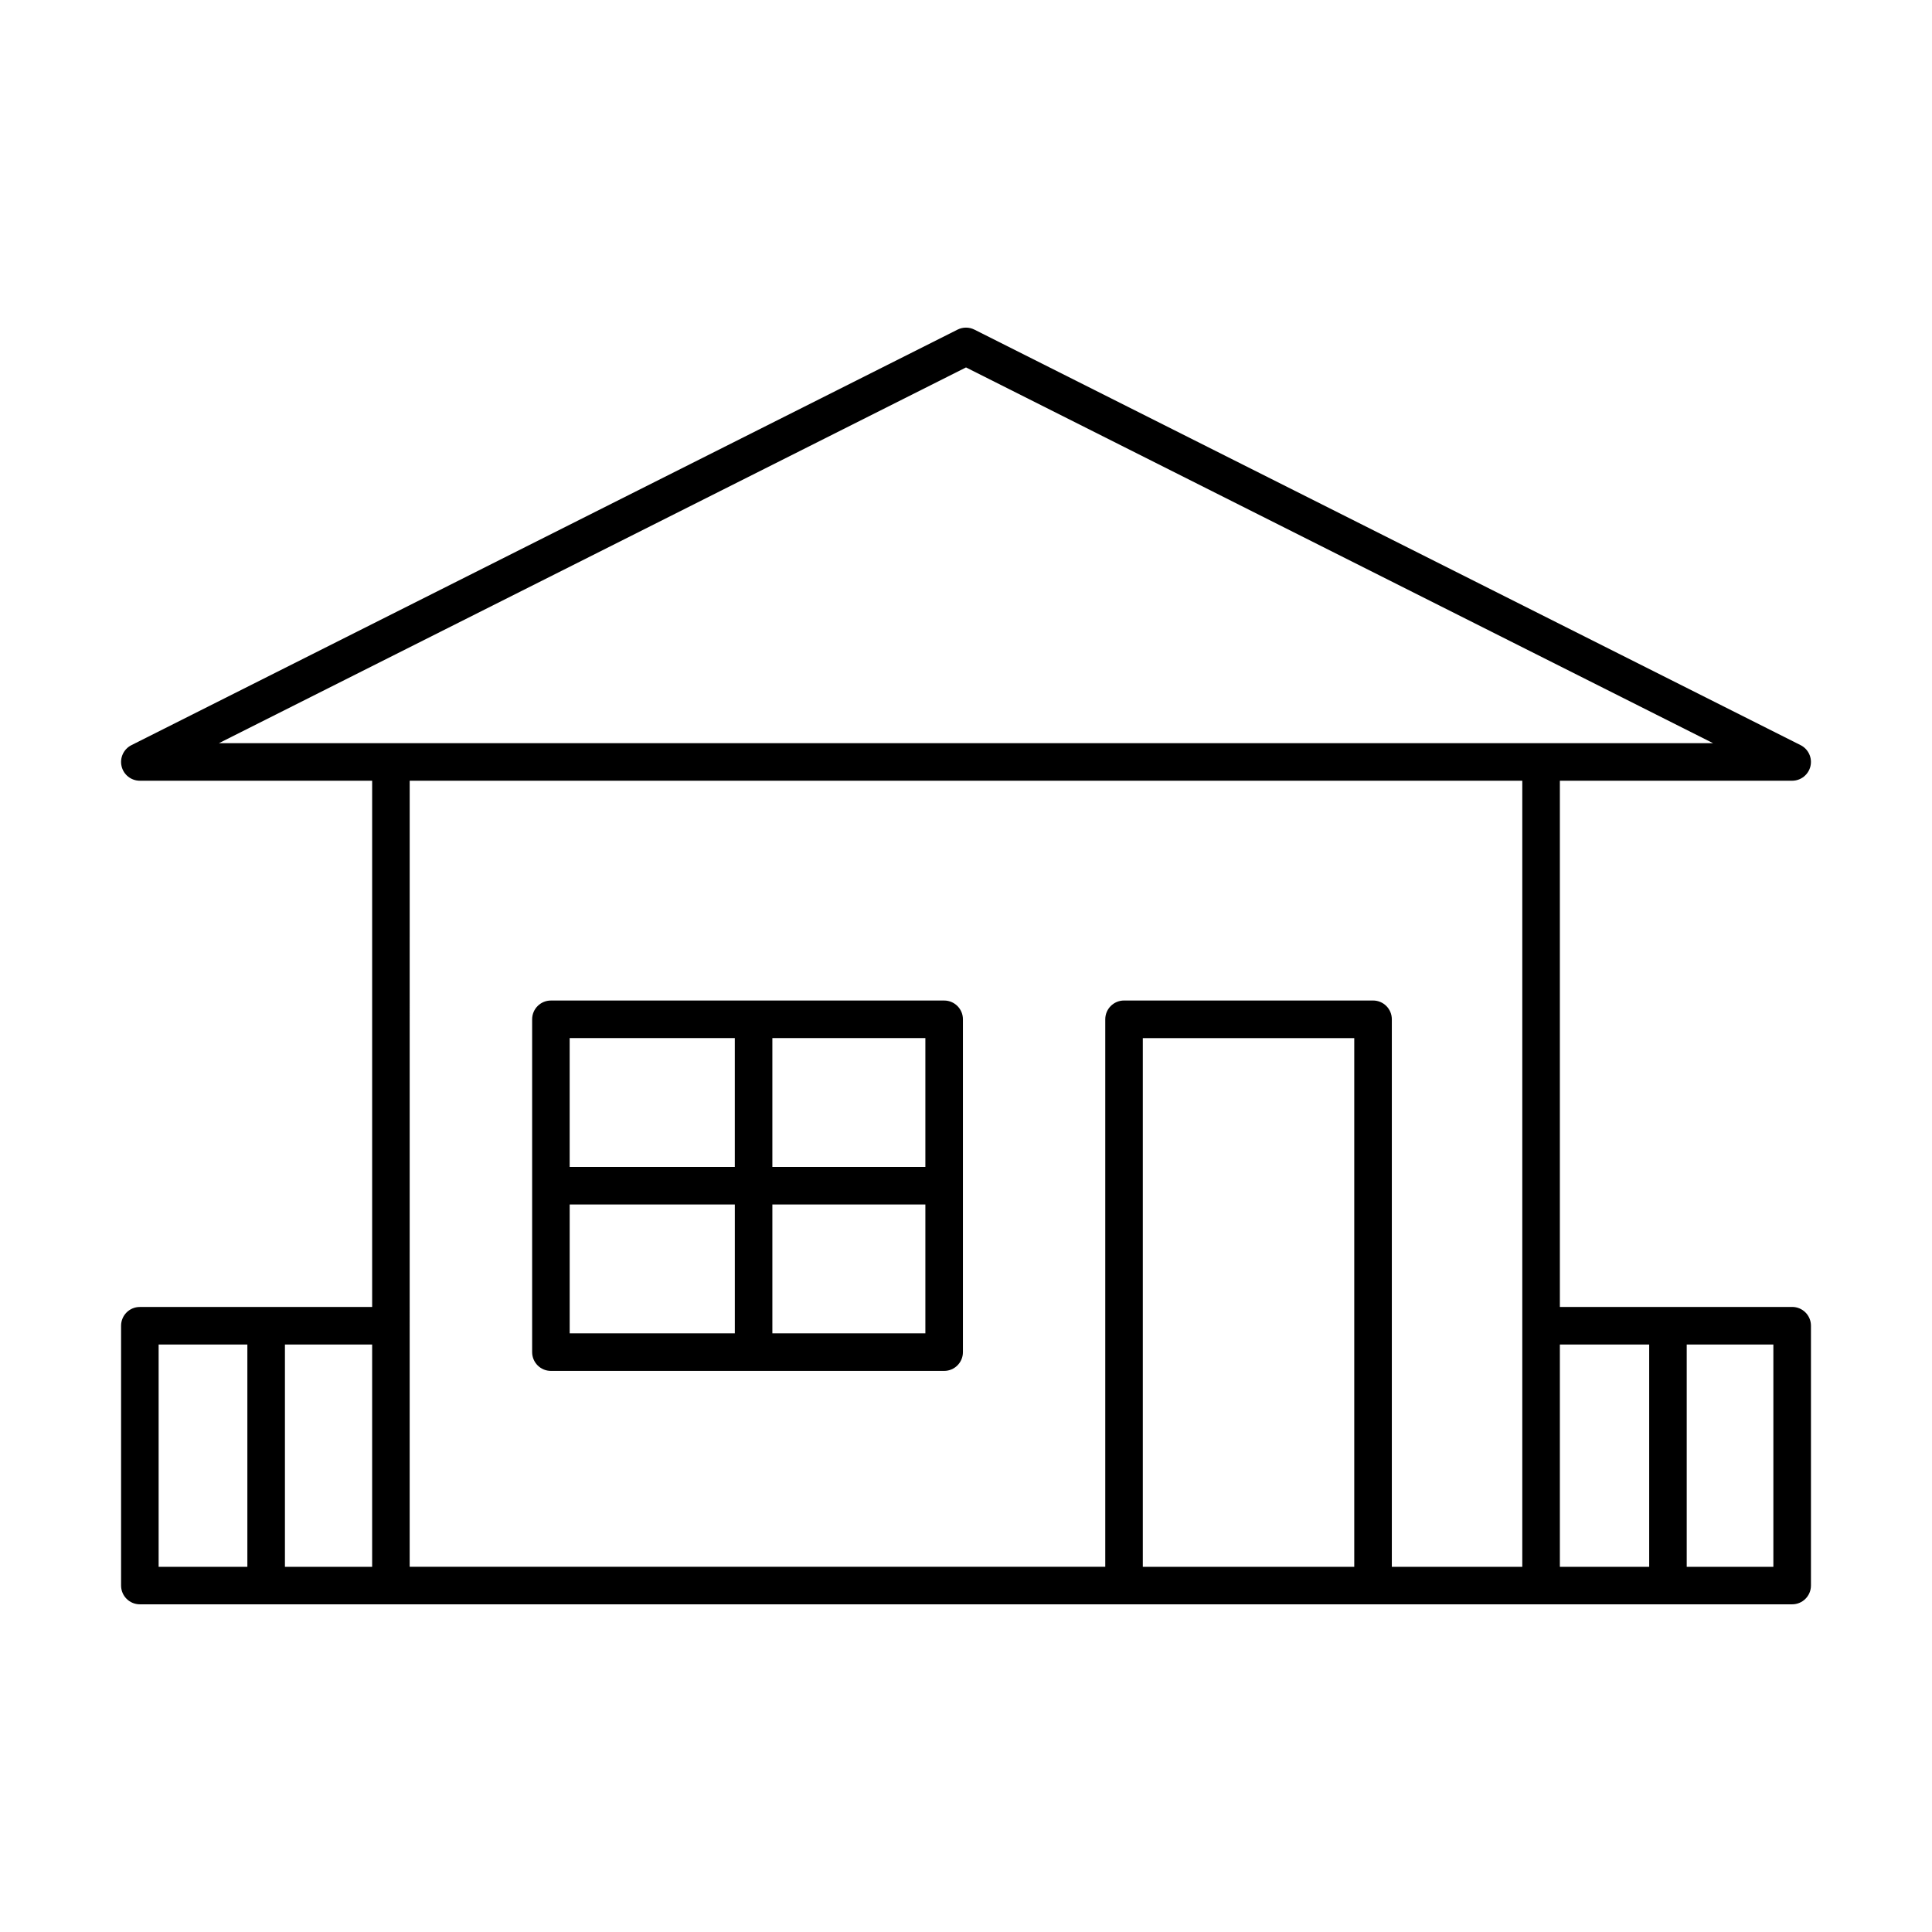
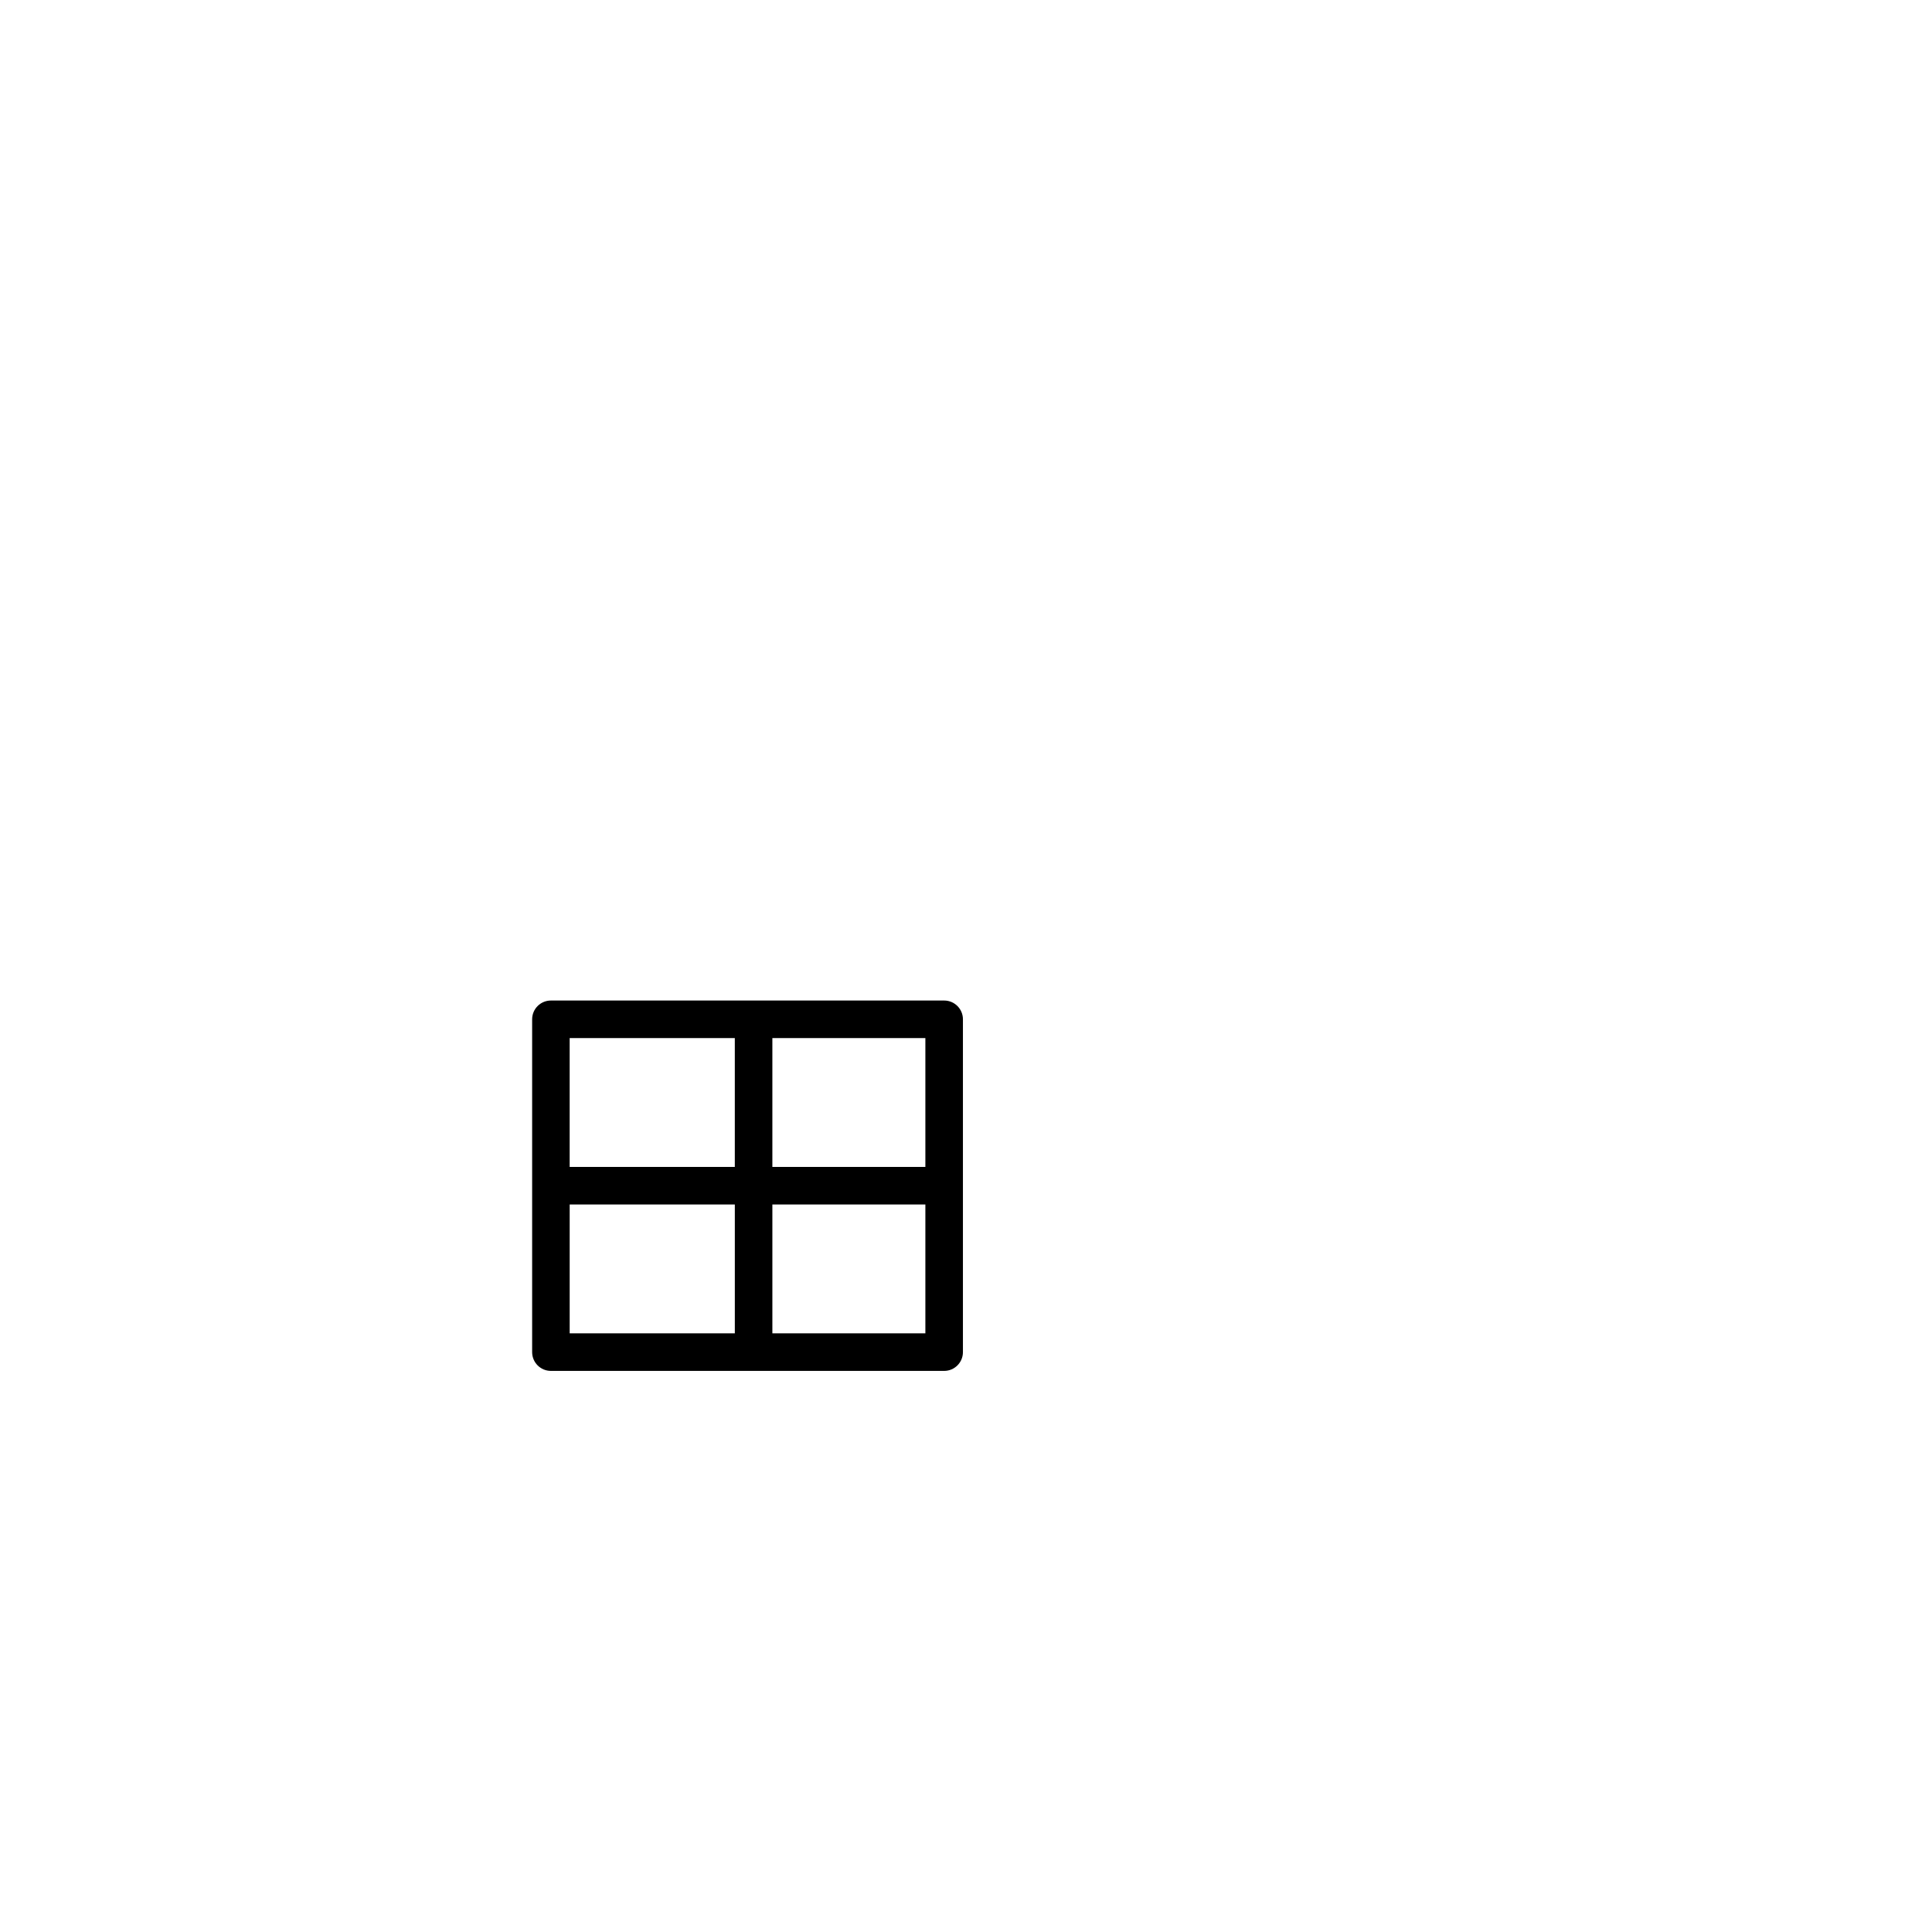
<svg xmlns="http://www.w3.org/2000/svg" fill="#000000" width="800px" height="800px" version="1.1" viewBox="144 144 512 512">
  <g>
-     <path d="m618.94 490.36h-61.559v-139.46h61.559c2.301 0 4.309-1.586 4.844-3.828 0.531-2.246-0.543-4.559-2.602-5.598l-218.95-110.12c-1.406-0.707-3.066-0.707-4.473 0l-218.93 110.12c-2.059 1.035-3.141 3.352-2.609 5.598 0.531 2.246 2.535 3.828 4.844 3.828h61.559v139.46l-61.559 0.004c-2.746-0.012-4.977 2.215-4.977 4.965v68.855c0 2.75 2.227 4.977 4.977 4.977h437.88c2.75 0 4.977-2.227 4.977-4.977v-68.855c0-2.75-2.227-4.977-4.977-4.977zm-37.887 9.953v58.906h-23.672v-58.906zm-181.05-258.94 197.97 99.574h-395.95zm-157.38 317.85h-23.113v-58.906h23.113zm-56.586-58.906h23.516v58.906h-23.516zm260.82 58.906v-140.11h56.035v140.11zm65.992 0v-145.1c0-2.75-2.227-4.977-4.977-4.977h-65.988c-2.75 0-4.977 2.227-4.977 4.977v145.09h-184.34l0.004-208.31h294.85v208.32zm101.11 0h-22.961v-58.906h22.961z" />
    <path d="m394.21 409.15h-104.21c-2.75 0-4.977 2.227-4.977 4.977v88.199c0 2.75 2.227 4.977 4.977 4.977h104.21c2.75 0 4.977-2.227 4.977-4.977v-88.207c0-2.746-2.231-4.969-4.977-4.969zm-4.977 44.098h-40.547v-34.152h40.547zm-50.5-34.152v34.152h-43.766v-34.152zm-43.762 44.105h43.766v34.148h-43.766zm53.715 34.148v-34.148h40.547v34.148z" />
  </g>
</svg>